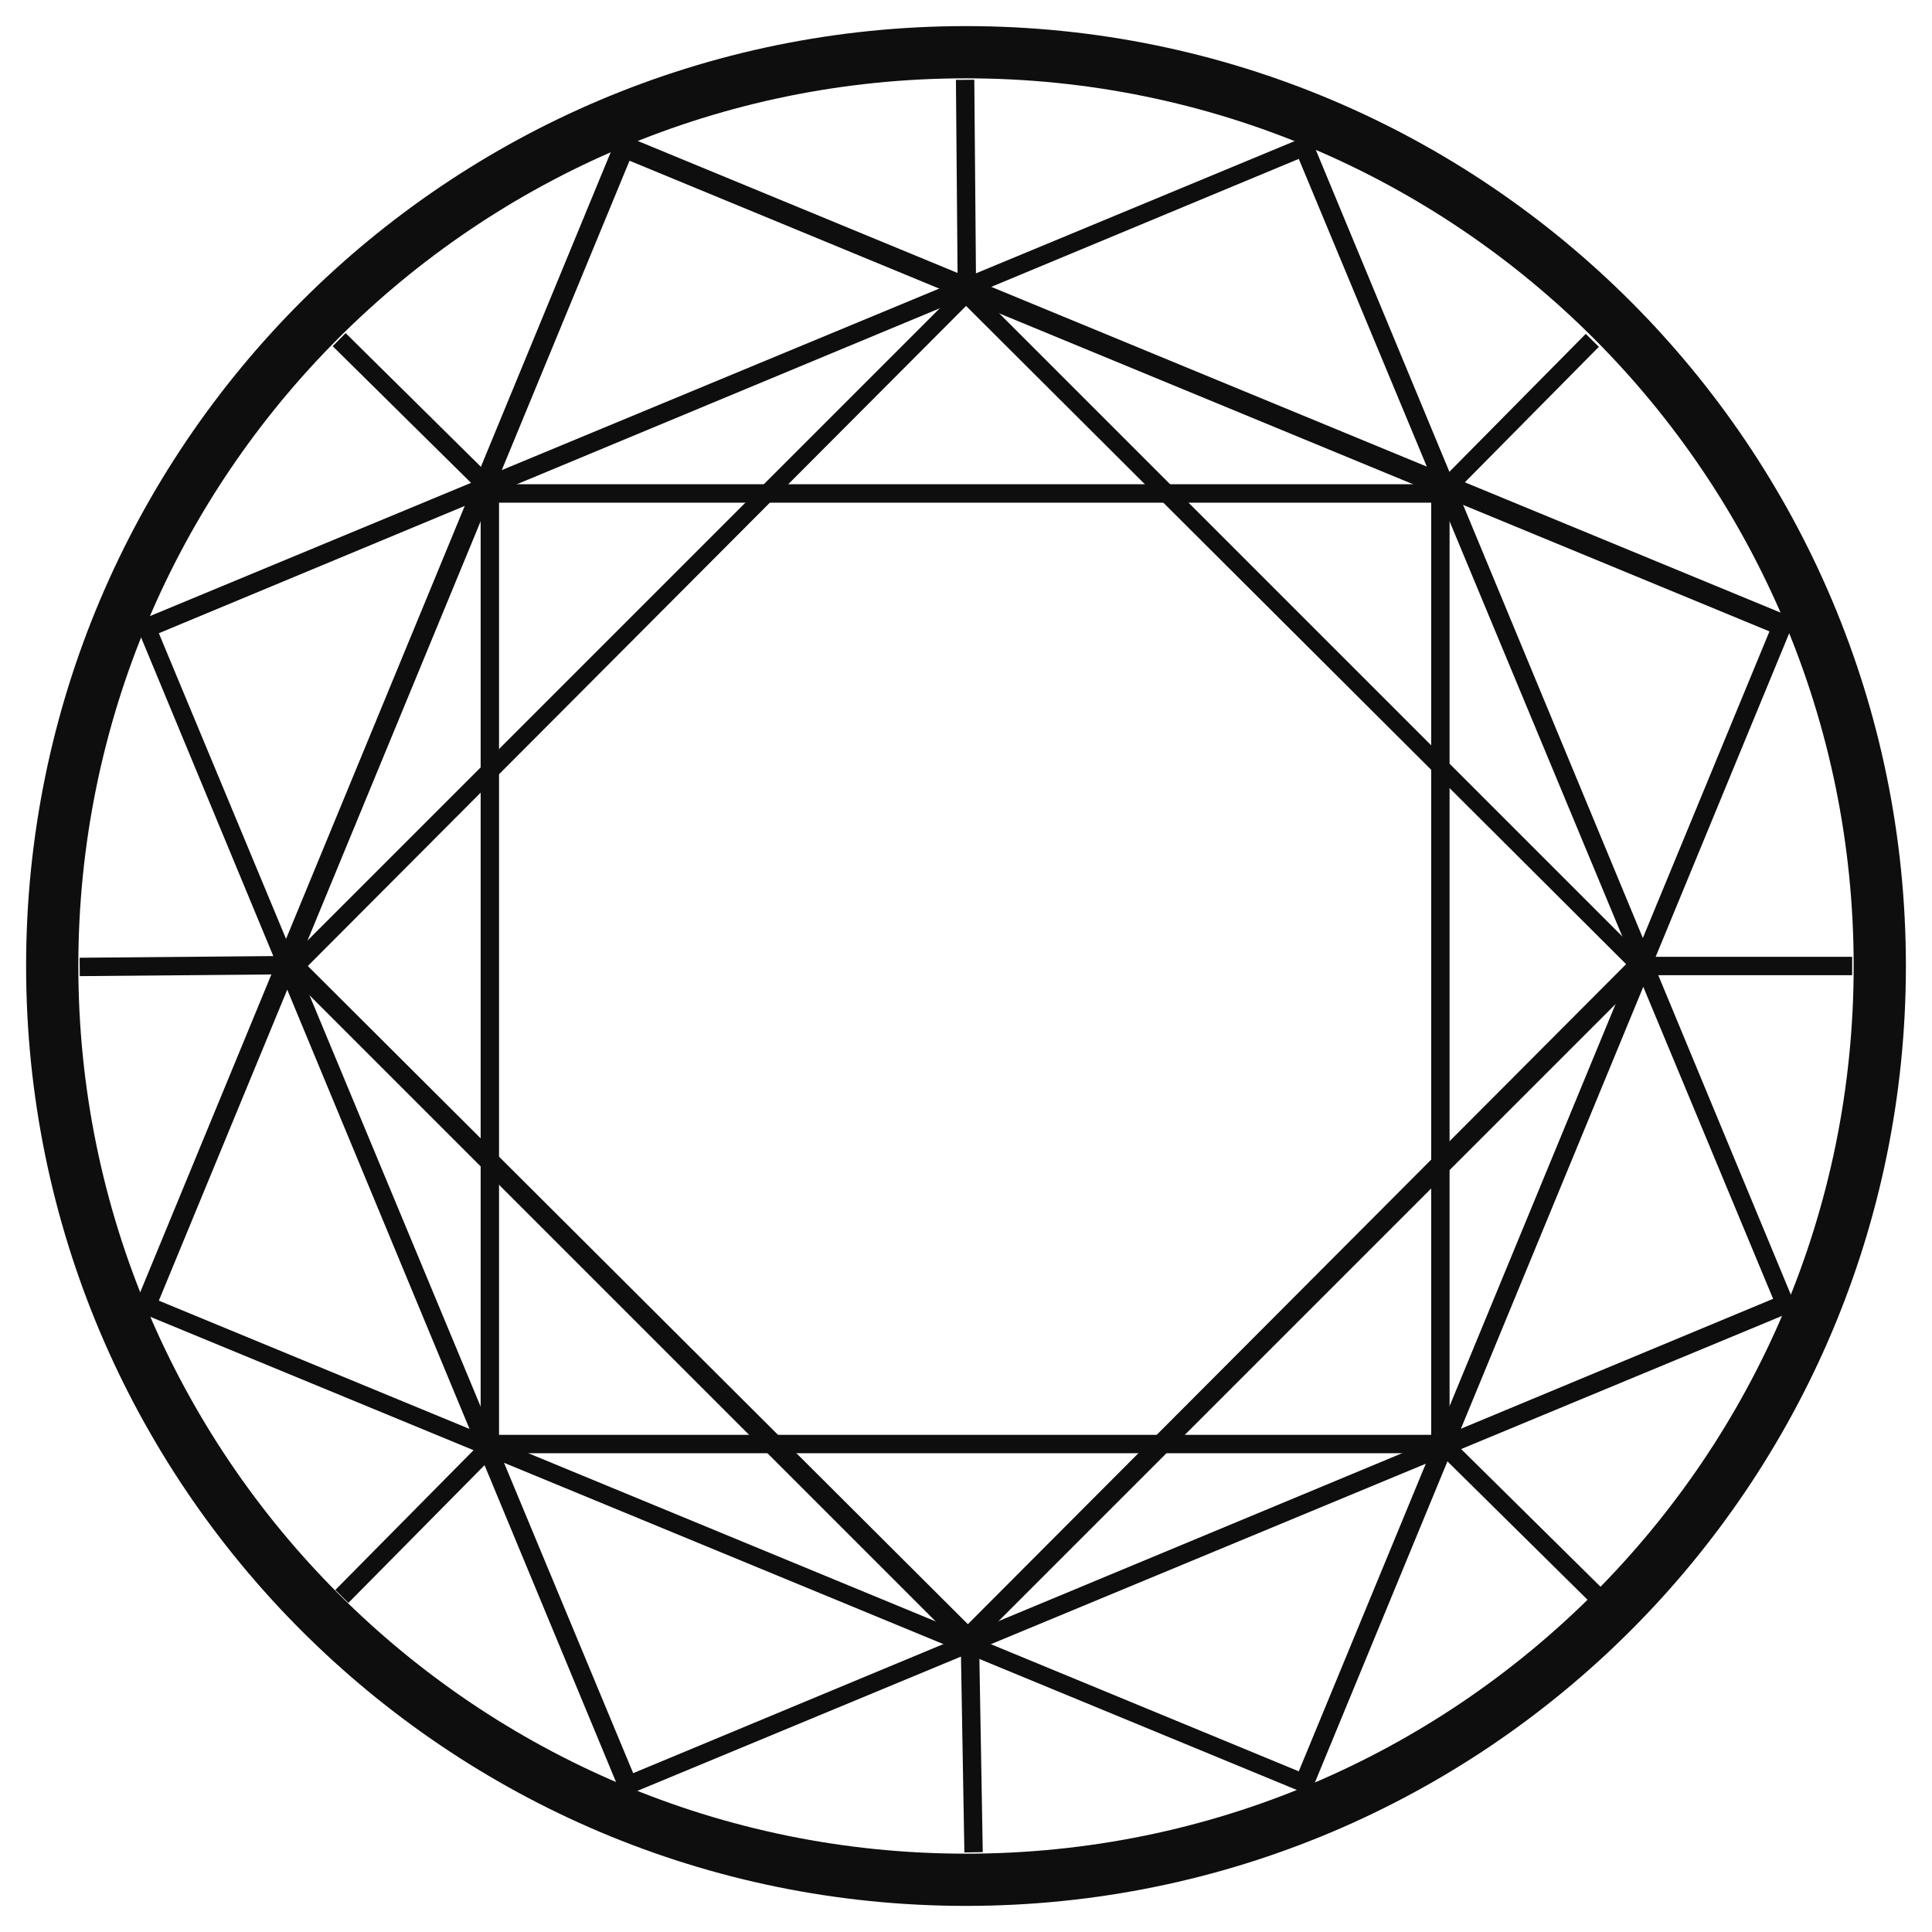
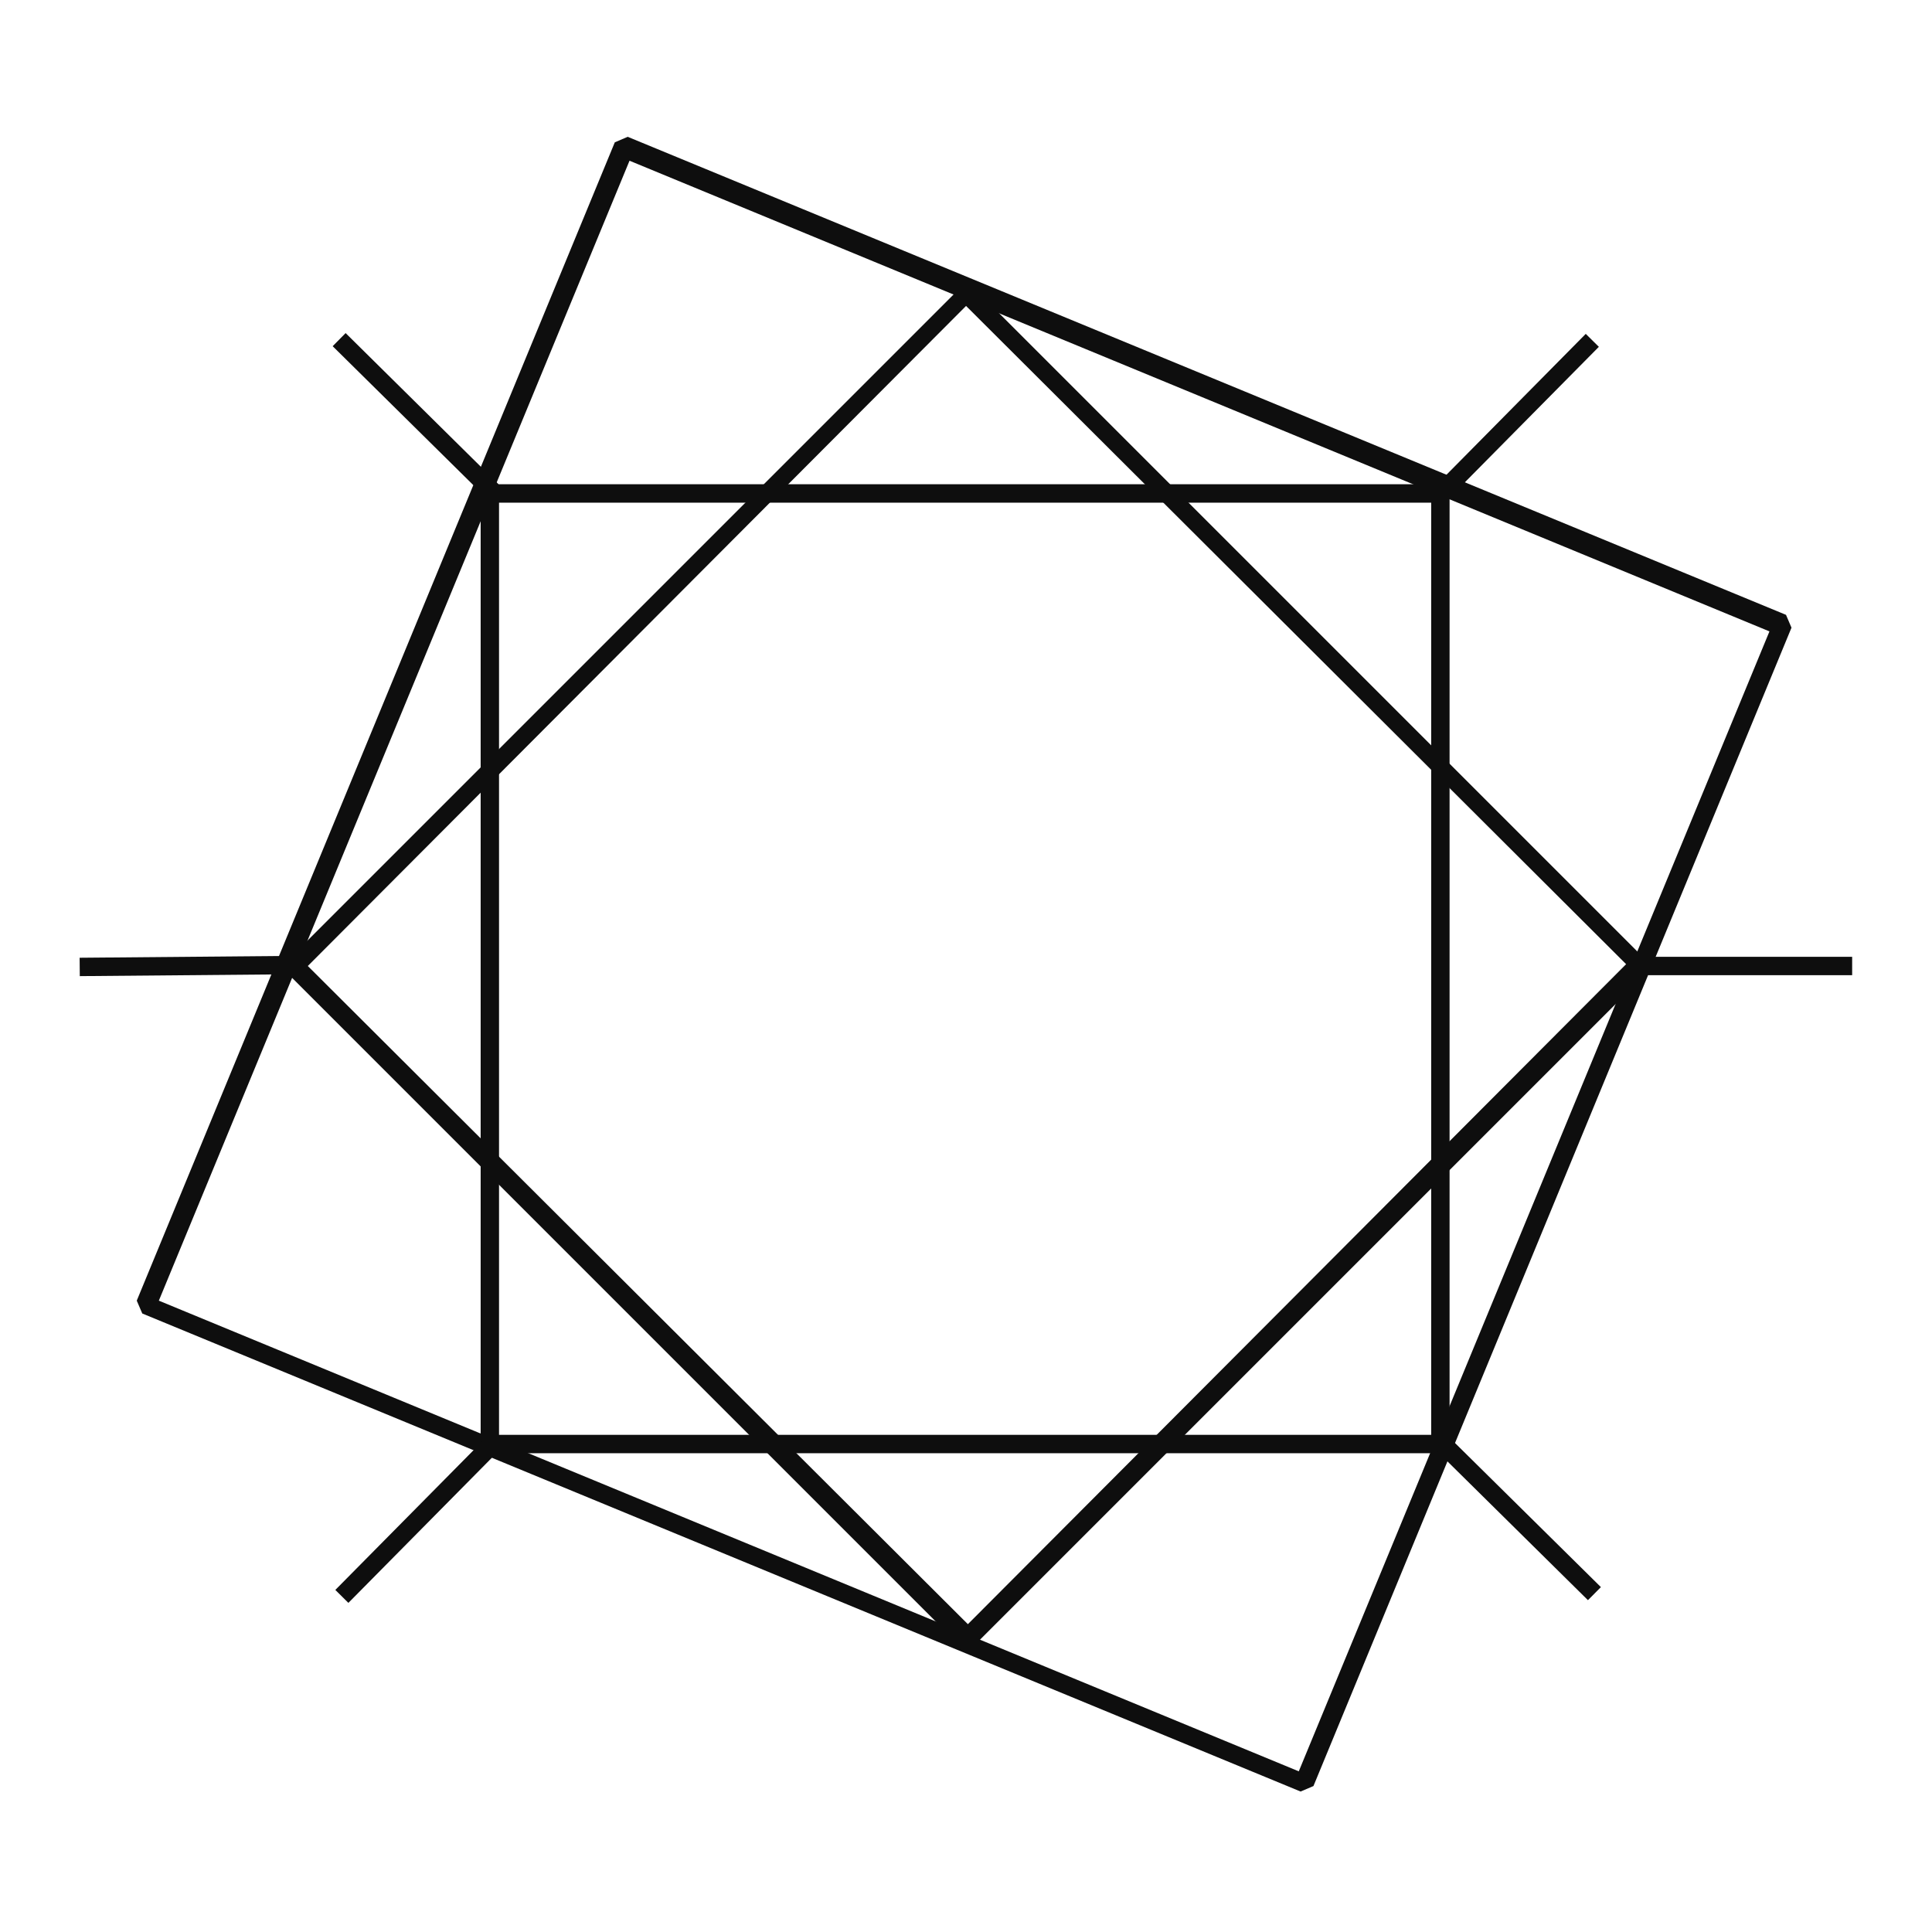
<svg xmlns="http://www.w3.org/2000/svg" width="37" height="37" viewBox="0 0 37 37" fill="none">
  <g id="Diamant brillant">
-     <path id="Vector" d="M18.5 36C28.165 36 36 28.165 36 18.5C36 8.835 28.165 1 18.5 1C8.835 1 1 8.835 1 18.5C1 28.165 8.835 36 18.5 36Z" stroke="#0E0E0E" stroke-miterlimit="10" />
    <path id="Vector_2" d="M9.381 27.831L9.205 27.655V9.45L9.381 9.274H27.585L27.761 9.45V27.655L27.585 27.831H9.381ZM9.557 9.627V27.479H27.409V9.627H9.557Z" fill="#0E0E0E" />
    <path id="Vector_3" d="M18.395 31.528L5.508 18.641V18.394L18.395 5.507H18.642L31.529 18.394V18.641L18.642 31.528H18.395ZM5.895 18.5L18.536 31.105L31.142 18.465L18.501 5.859L5.895 18.5Z" fill="#0E0E0E" />
-     <path id="Vector_4" d="M12.091 34.345L11.844 34.24L2.654 12.092L2.76 11.845L24.908 2.655L25.154 2.761L34.344 24.909L34.239 25.155L12.091 34.345ZM3.042 12.127L12.126 33.958L33.957 24.874L24.873 3.043L3.042 12.127Z" fill="#0E0E0E" />
    <path id="Vector_5" d="M24.908 34.31L2.725 25.155L2.619 24.909L11.774 2.726L12.021 2.62L34.204 11.775L34.309 12.021L25.154 34.205L24.908 34.31ZM3.042 24.909L24.873 33.923L33.887 12.092L12.056 3.078L3.042 24.909Z" fill="#0E0E0E" />
    <path id="Vector_6" d="M27.728 27.5L27.48 27.75L30.411 30.645L30.659 30.395L27.728 27.5Z" fill="#0E0E0E" />
    <path id="Vector_7" d="M6.619 6.379L6.371 6.63L9.302 9.525L9.549 9.275L6.619 6.379Z" fill="#0E0E0E" />
    <path id="Vector_8" d="M35.471 18.324H31.352V18.676H35.471V18.324Z" fill="#0E0E0E" />
    <path id="Vector_9" d="M5.645 18.306L1.525 18.342L1.528 18.694L5.648 18.658L5.645 18.306Z" fill="#0E0E0E" />
    <path id="Vector_10" d="M9.319 27.52L6.422 30.449L6.672 30.697L9.569 27.767L9.319 27.52Z" fill="#0E0E0E" />
    <path id="Vector_11" d="M30.369 6.394L27.473 9.323L27.723 9.571L30.62 6.642L30.369 6.394Z" fill="#0E0E0E" />
-     <path id="Vector_12" d="M18.75 31.387L18.398 31.393L18.469 35.477L18.821 35.47L18.75 31.387Z" fill="#0E0E0E" />
-     <path id="Vector_13" d="M18.659 1.527L18.307 1.53L18.342 5.65L18.694 5.647L18.659 1.527Z" fill="#0E0E0E" />
  </g>
</svg>